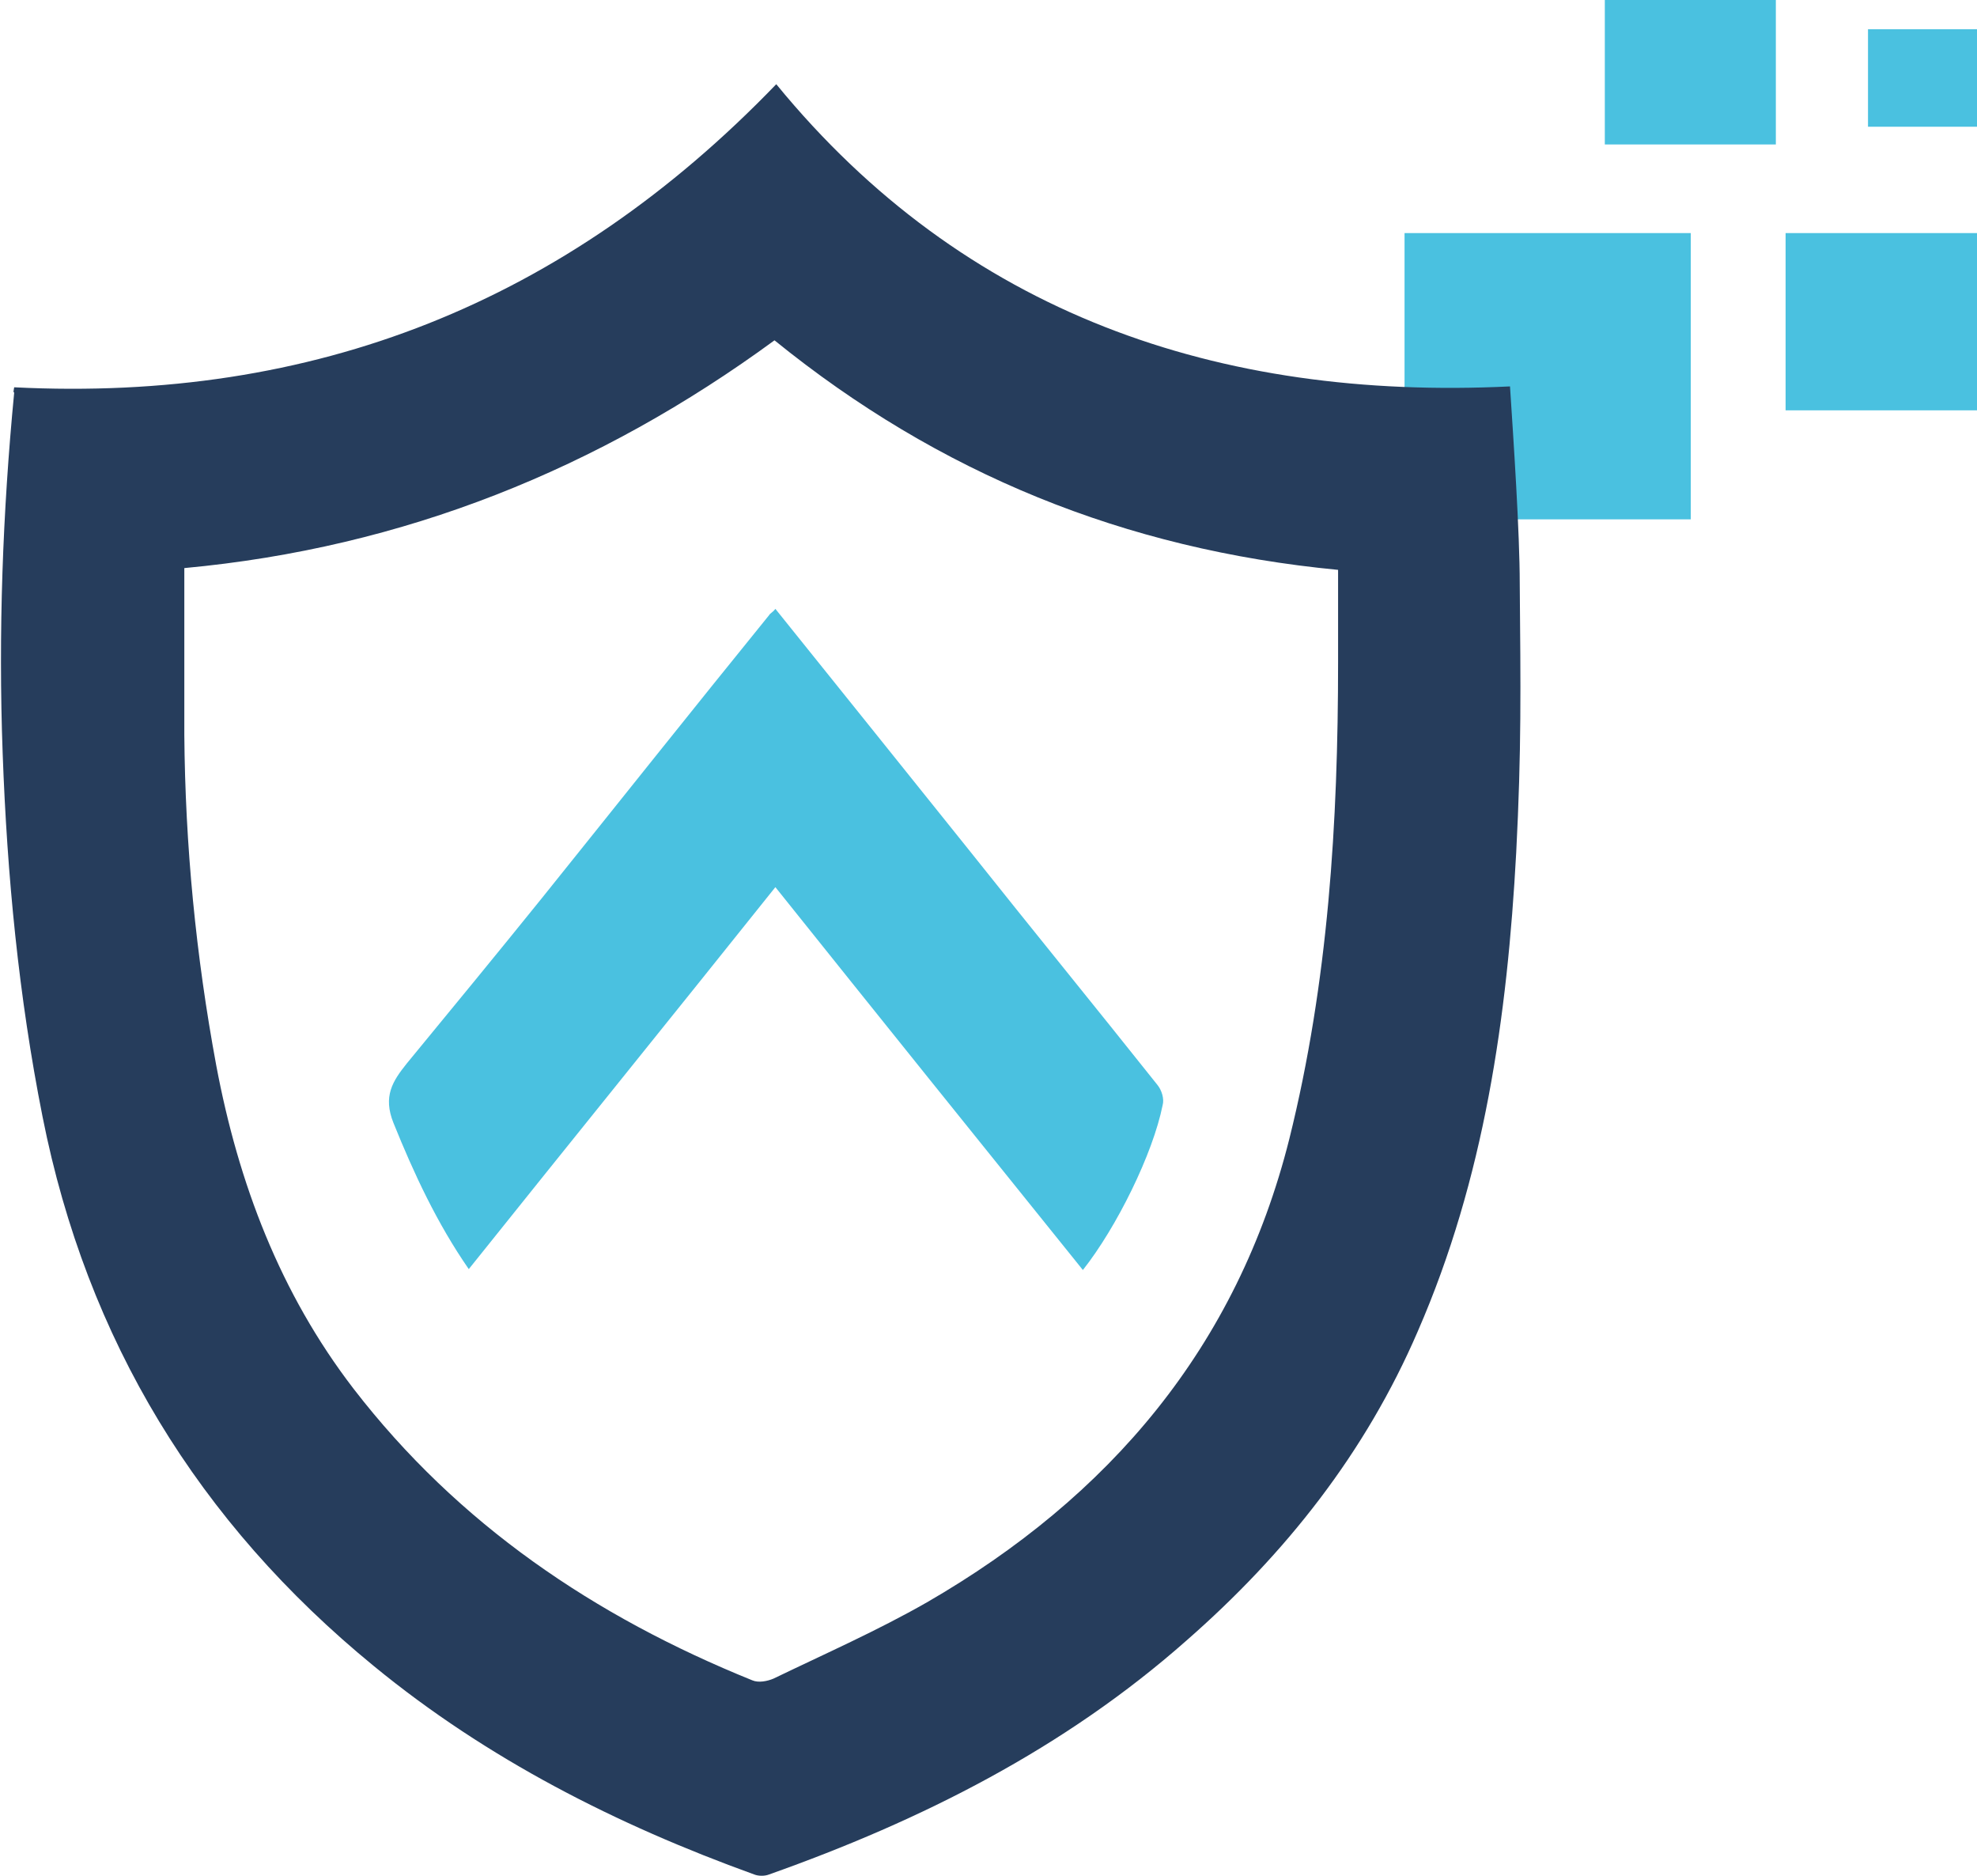
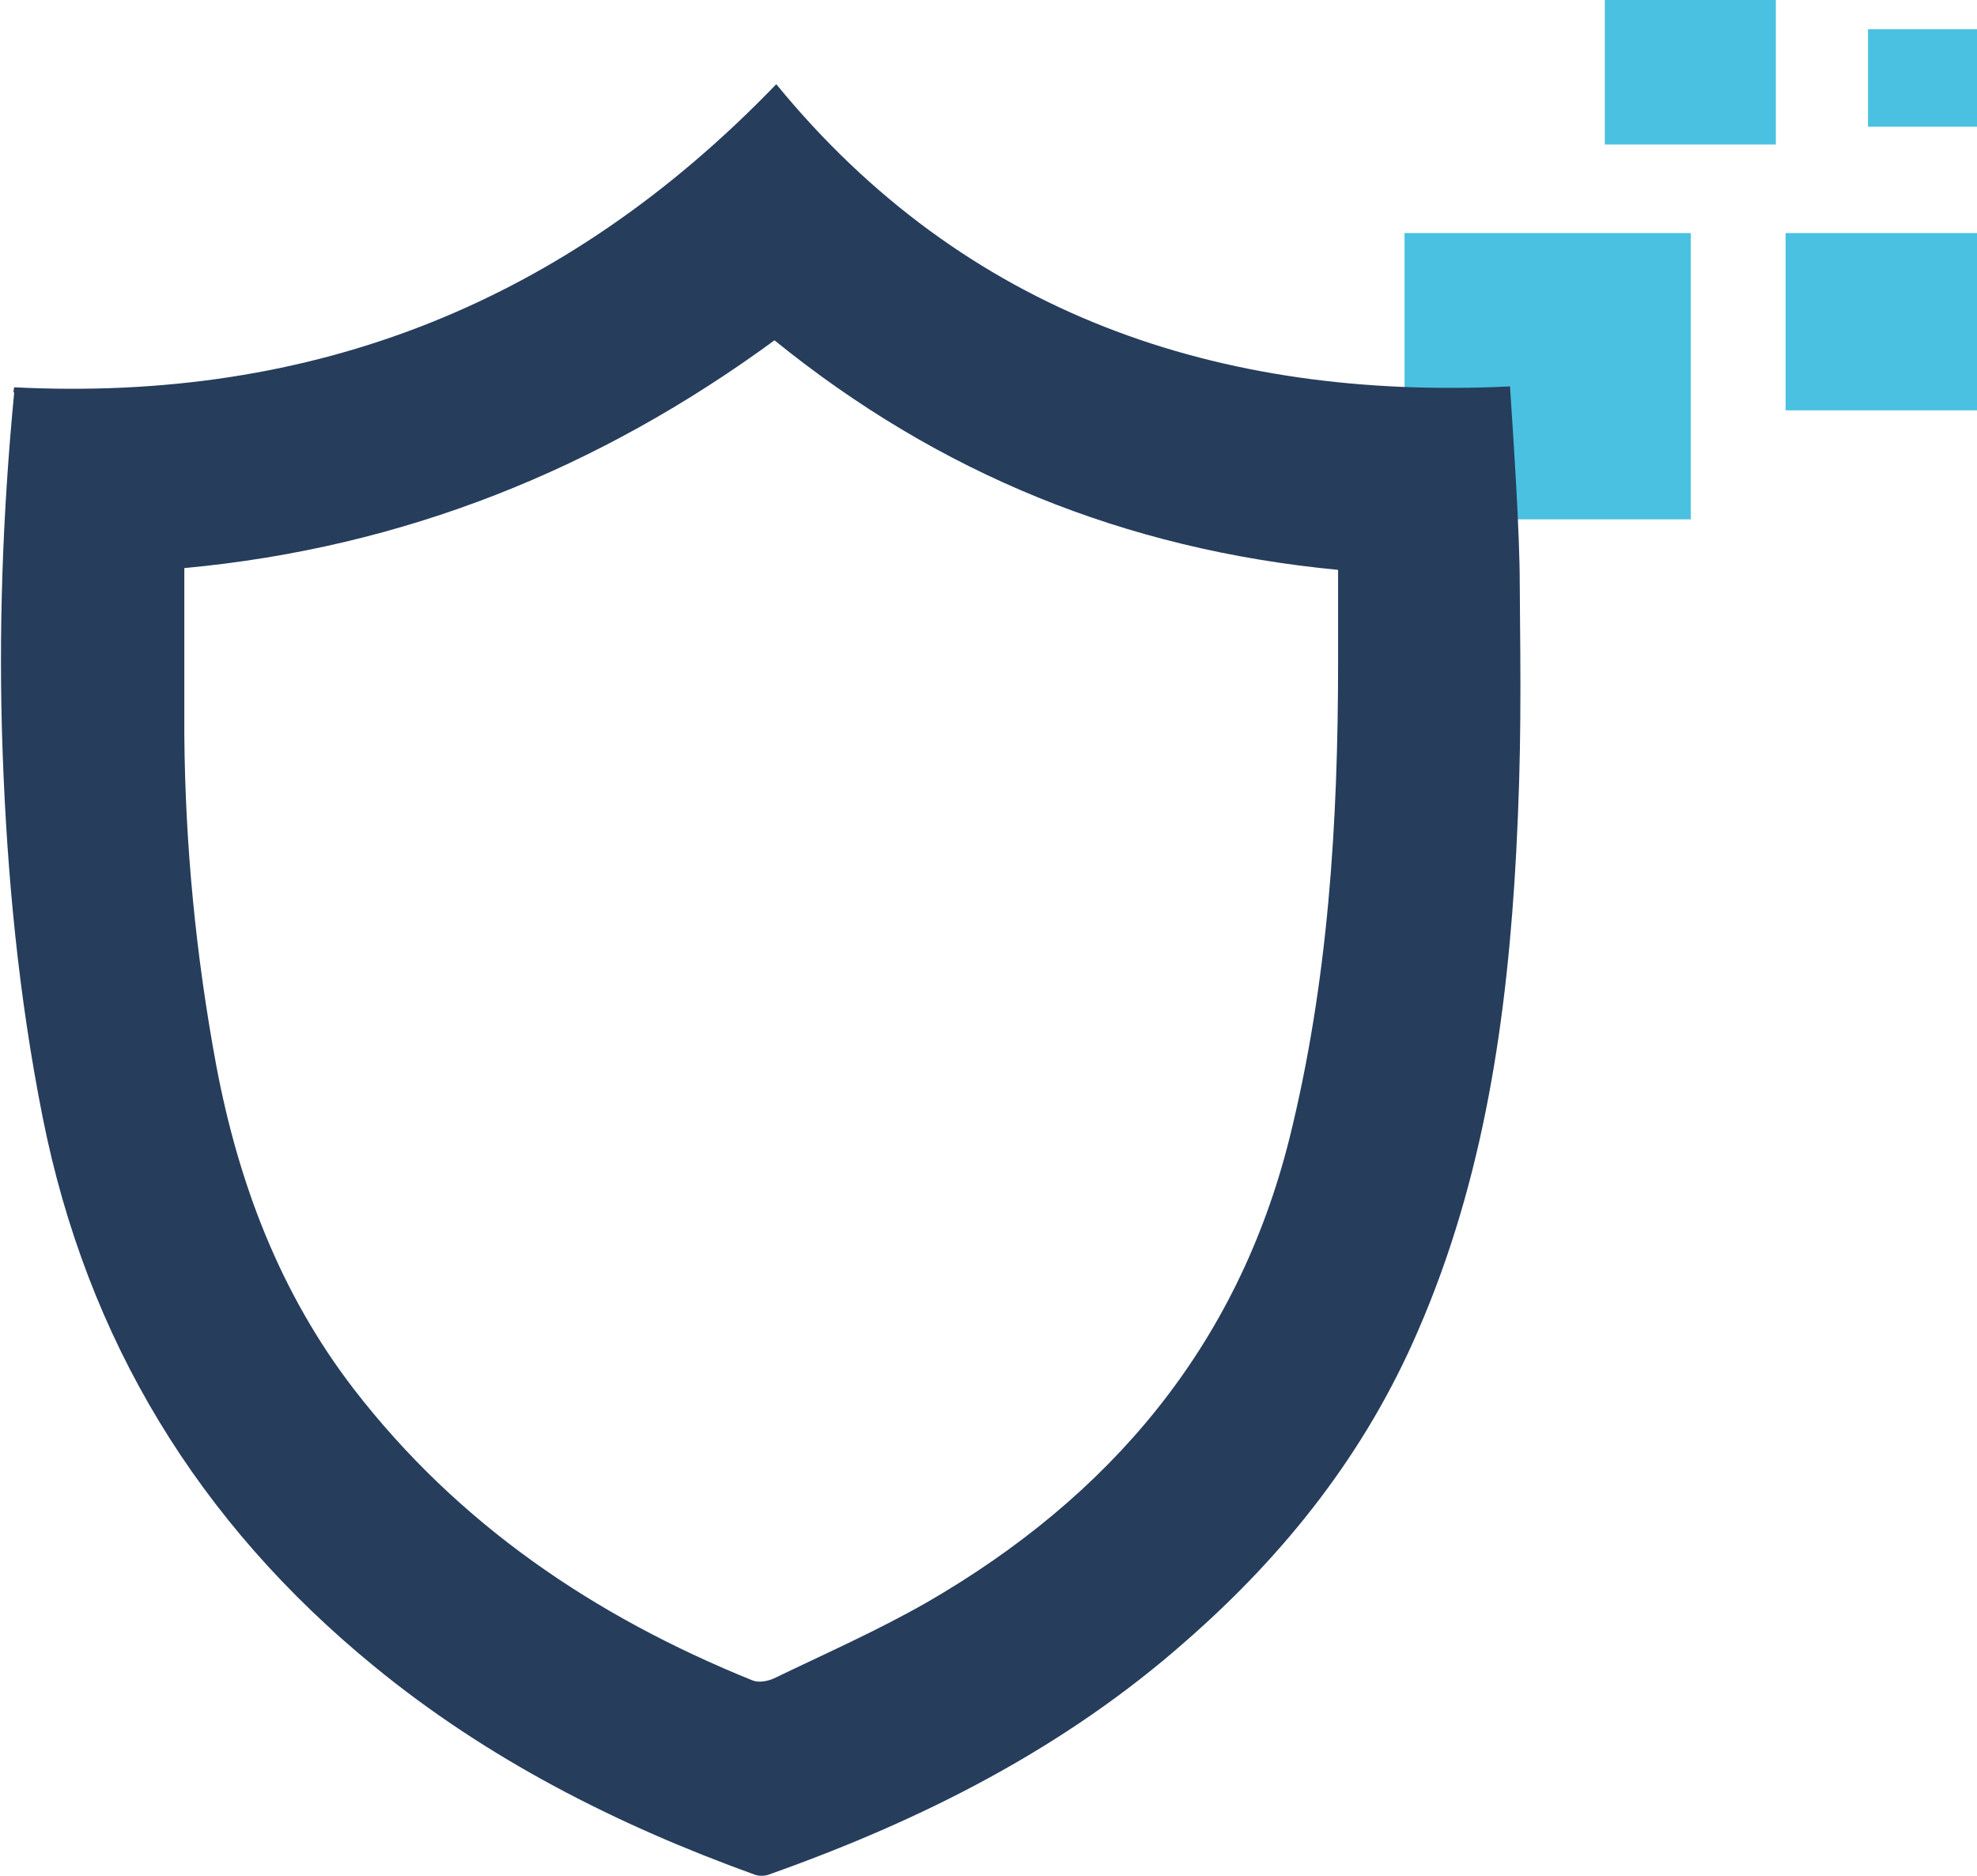
<svg xmlns="http://www.w3.org/2000/svg" version="1.1" id="Layer_1" x="0px" y="0px" viewBox="0 0 223.1 211.7" style="enable-background:new 0 0 223.1 211.7;" xml:space="preserve">
  <style type="text/css">
.st0{display:none;fill:#FF00FF;}
.st1{fill:#4AC1E0;}
.st2{fill:#263D5C;}
.st3{display:none;fill:#263D5C;}
</style>
  <rect x="-86.3" y="-81.9" class="st0" width="375.3" height="38" />
-   <rect x="178.9" y="79.1" transform="matrix(-1.836970e-16 1 -1 -1.836970e-16 368.082 -171.932)" class="st0" width="182.1" height="38" />
  <rect x="-202.8" y="79.1" transform="matrix(-1.836970e-16 1 -1 -1.836970e-16 30.805 165.344)" class="st0" width="271.1" height="38" />
  <rect x="10.3" y="240" transform="matrix(-1 -1.224647e-16 1.224647e-16 -1 202.737 518.117)" class="st0" width="182.1" height="38" />
  <g>
    <g>
      <g>
        <rect x="158.5" y="26.3" class="st1" width="32.3" height="32.3" />
        <rect x="201.5" y="26.3" class="st1" width="21.6" height="20" />
        <rect x="181.1" class="st1" width="19.3" height="16.3" />
        <rect x="210.8" y="3.3" class="st1" width="12.3" height="11" />
        <path class="st2" d="M1.6,43.7c33.8,1.7,62.2-9.5,86-34.2c21.2,25.9,49.9,35.7,82.8,34.1c0.4,6.1,1.1,16.5,1.1,22.3 c0.1,11.6,0.2,18.7-0.4,30.3c-1,18.5-3.6,36.8-11.1,54c-5.9,13.7-14.9,25.1-26.1,34.9c-13.8,12.2-29.9,20.3-47.1,26.4 c-0.5,0.2-1.2,0.2-1.7,0c-15.5-5.6-30.1-13-42.9-23.5c-19.8-16.2-32.4-36.8-37.4-62c-2.7-13.6-4-27.2-4.5-41 c-0.5-13.6,0-27.2,1.3-40.7C1.5,44.2,1.5,44.3,1.6,43.7z M20.8,64.1c0,6.4,0,12.6,0,18.8c0.1,12.5,1.3,24.9,3.6,37.3 c2.5,13.3,7.2,25.7,15.5,36.5c11.8,15.3,27.2,25.7,45,32.9c0.7,0.3,1.7,0.1,2.4-0.2c5.8-2.8,11.7-5.4,17.3-8.6 c20.6-11.9,35-28.8,40.9-52.3c4.4-17.7,5.5-35.7,5.5-53.8c0-3.5,0-6.9,0-10.4c-24.1-2.3-45.1-10.9-63.6-25.9 C67.6,52.9,45.6,61.8,20.8,64.1z" />
-         <path class="st1" d="M87.5,68.7c7.4,9.2,14.7,18.3,22,27.4c7,8.8,14.1,17.5,21.1,26.3c0.5,0.6,0.8,1.6,0.6,2.3 c-1.1,5.5-5.2,13.8-9,18.6c-11.6-14.4-23.1-28.7-34.7-43.2c-11.5,14.4-23,28.6-34.6,43.1c-3.6-5.2-6.2-10.8-8.5-16.5 c-1.2-3-0.1-4.7,1.5-6.7c5.1-6.2,10.2-12.4,15.2-18.6c8.6-10.7,17.1-21.4,25.7-32C86.9,69.2,87.2,69.1,87.5,68.7z" />
      </g>
    </g>
  </g>
  <rect x="74.8" y="208.7" class="st3" width="65.9" height="69.4" />
  <rect x="145.9" y="-72.4" class="st3" width="65.9" height="69.4" />
  <rect x="-78.6" y="70.9" class="st3" width="65.9" height="69.4" />
  <rect x="217.9" y="70.9" class="st3" width="65.9" height="69.4" />
</svg>